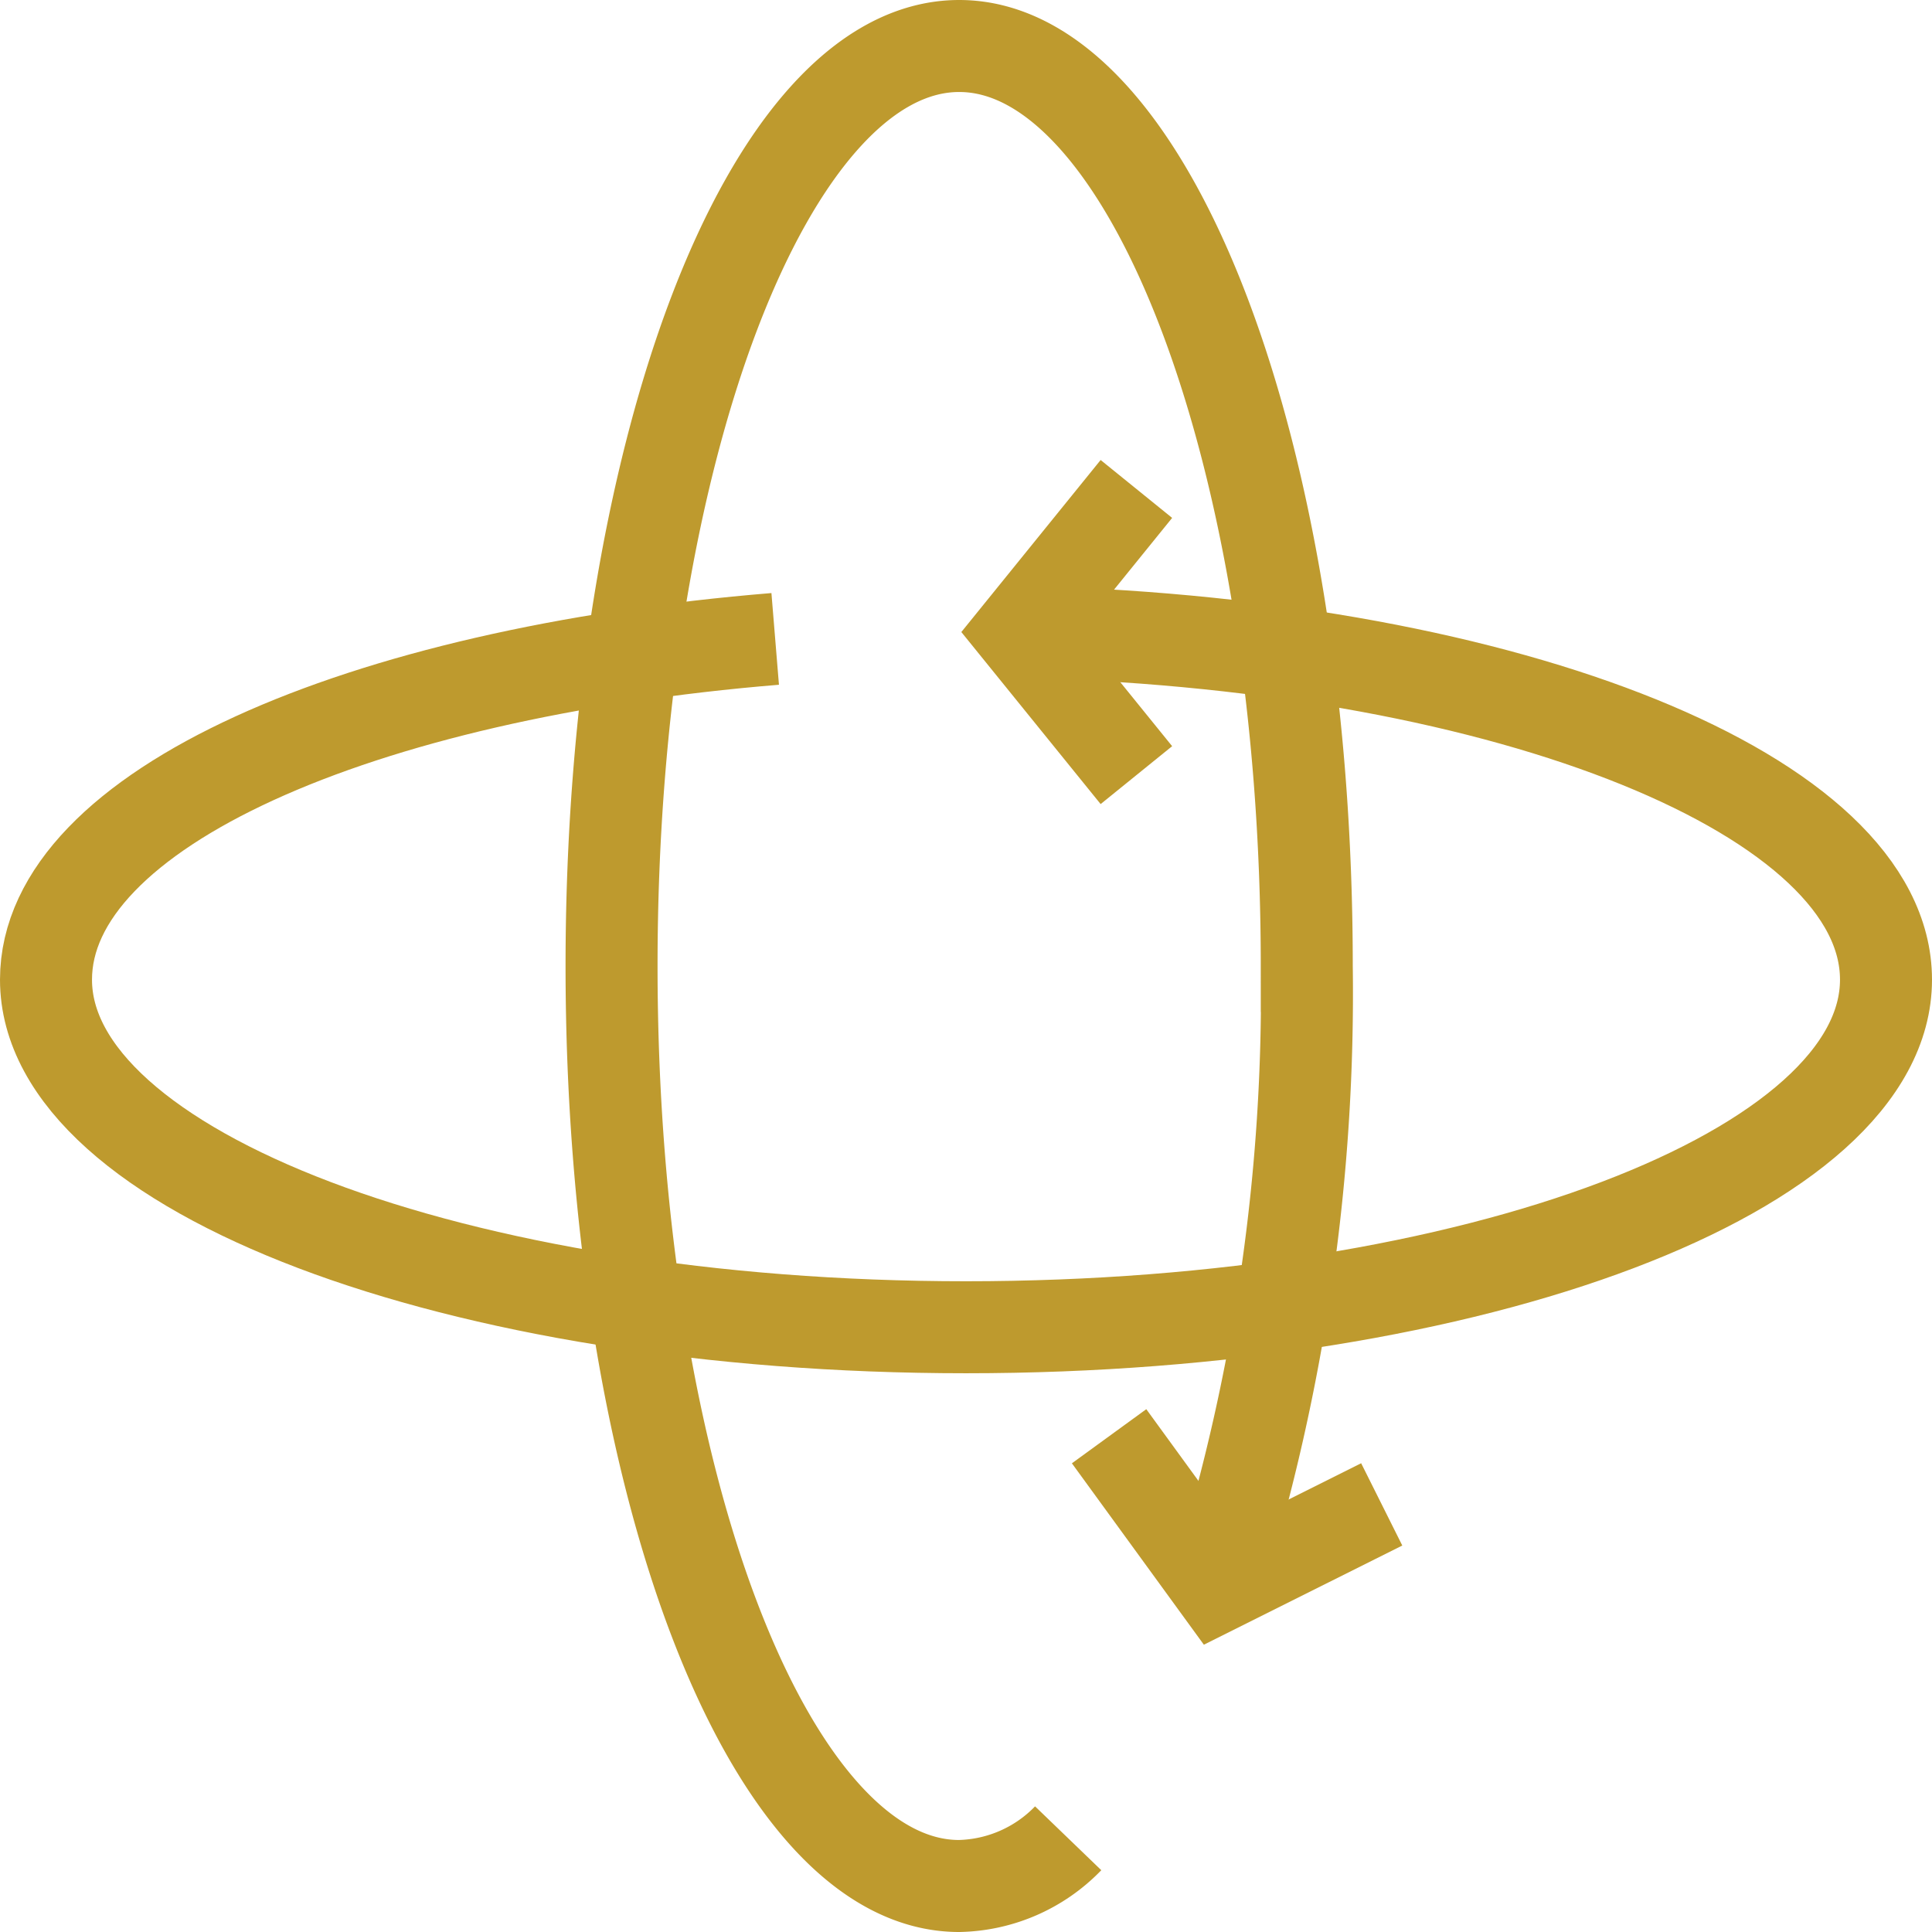
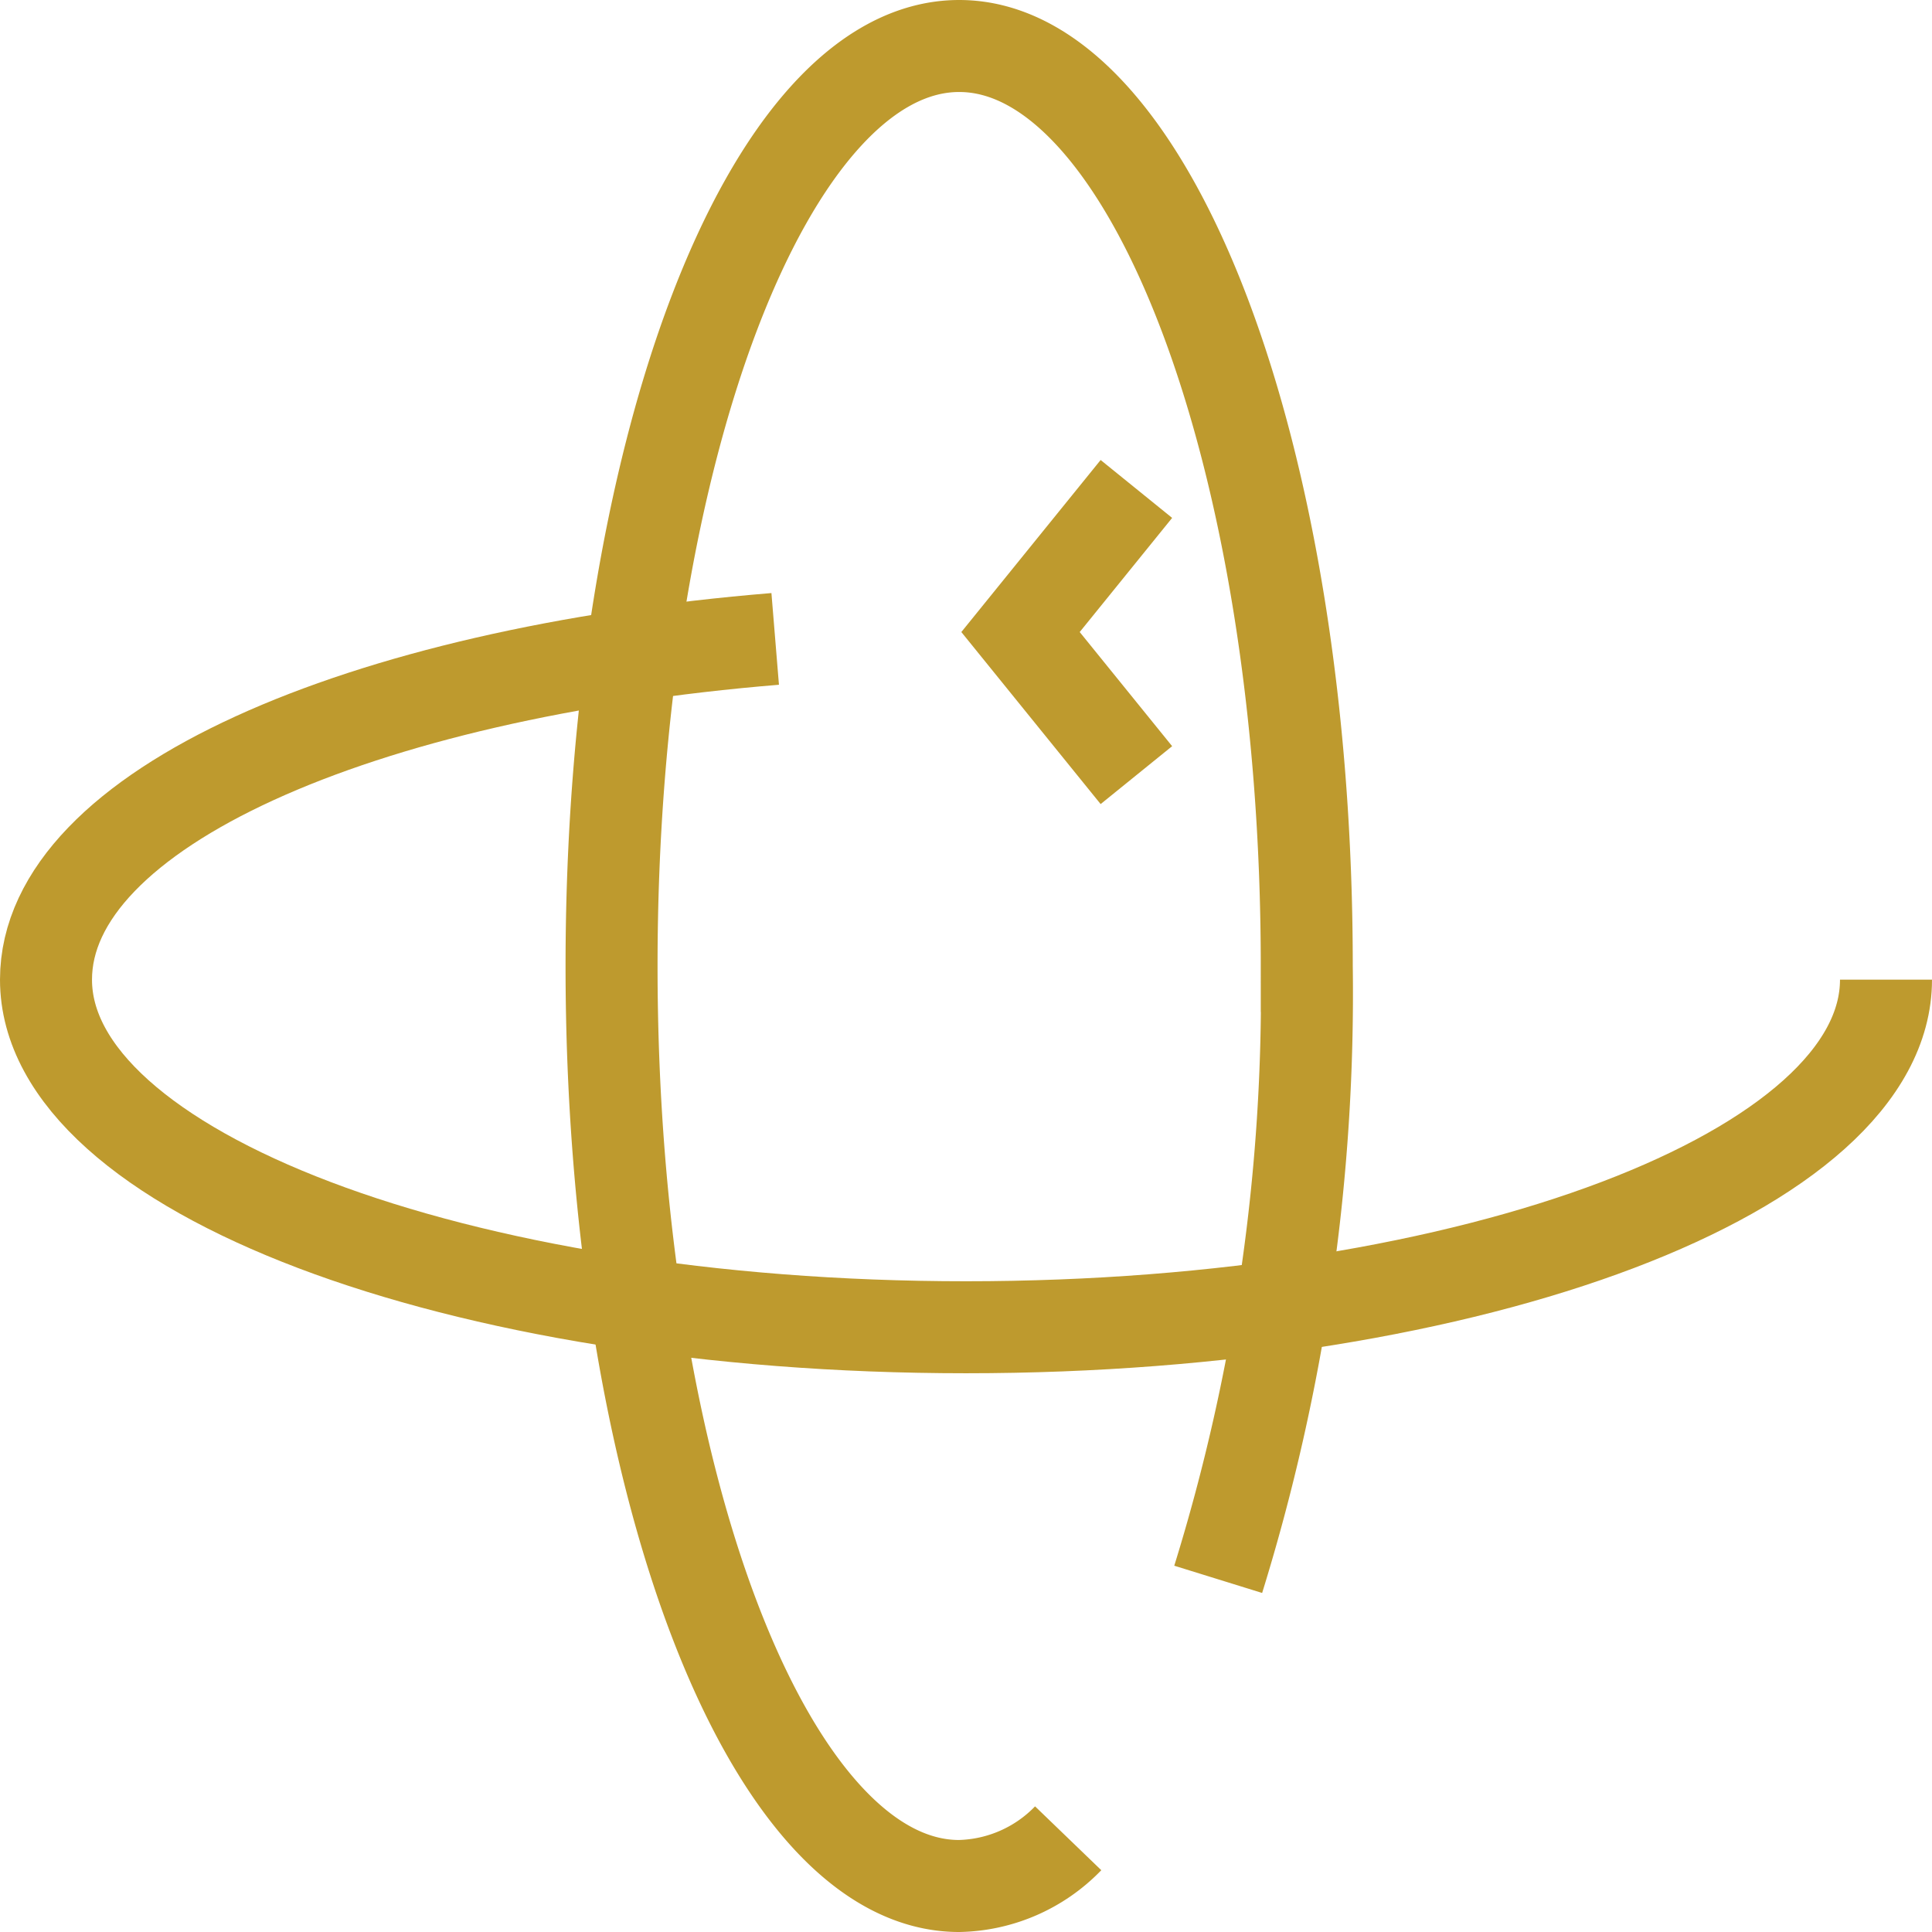
<svg xmlns="http://www.w3.org/2000/svg" width="31.5" height="31.5" viewBox="0 0 31.5 31.5">
-   <path data-name="Trazado 7999" d="M13.389 9.211C6.611 9.767 1.5 11.989 1.5 14.767c0 3.111 6.667 5.667 15 5.667s15-2.556 15-5.667c0-3-6.111-5.444-13.889-5.667" transform="translate(-.75 1.206)" style="fill:none;stroke:#be9a2e;stroke-miterlimit:10;stroke-width:1.5px" />
+   <path data-name="Trazado 7999" d="M13.389 9.211C6.611 9.767 1.5 11.989 1.5 14.767c0 3.111 6.667 5.667 15 5.667s15-2.556 15-5.667" transform="translate(-.75 1.206)" style="fill:none;stroke:#be9a2e;stroke-miterlimit:10;stroke-width:1.5px" />
  <path data-name="Trazado 8000" d="M17.689 7 15.8 9.333l1.889 2.333" transform="translate(.839 .972)" style="fill:none;stroke:#be9a2e;stroke-miterlimit:10;stroke-width:1.5px" />
-   <path data-name="Trazado 8001" d="m17.1 20.9 1.778 2.444 2.667-1.333" transform="translate(.983 2.517)" style="fill:none;stroke:#be9a2e;stroke-miterlimit:10;stroke-width:1.5px" />
  <path data-name="Trazado 8002" d="M17.244 29.722a2.545 2.545 0 0 1-1.778.778c-3.111 0-5.667-6.667-5.667-15s2.557-15 5.668-15 5.667 6.667 5.667 15a32.262 32.262 0 0 1-1.444 10" transform="translate(.172 .25)" style="fill:none;stroke:#be9a2e;stroke-miterlimit:10;stroke-width:1.5px" />
</svg>